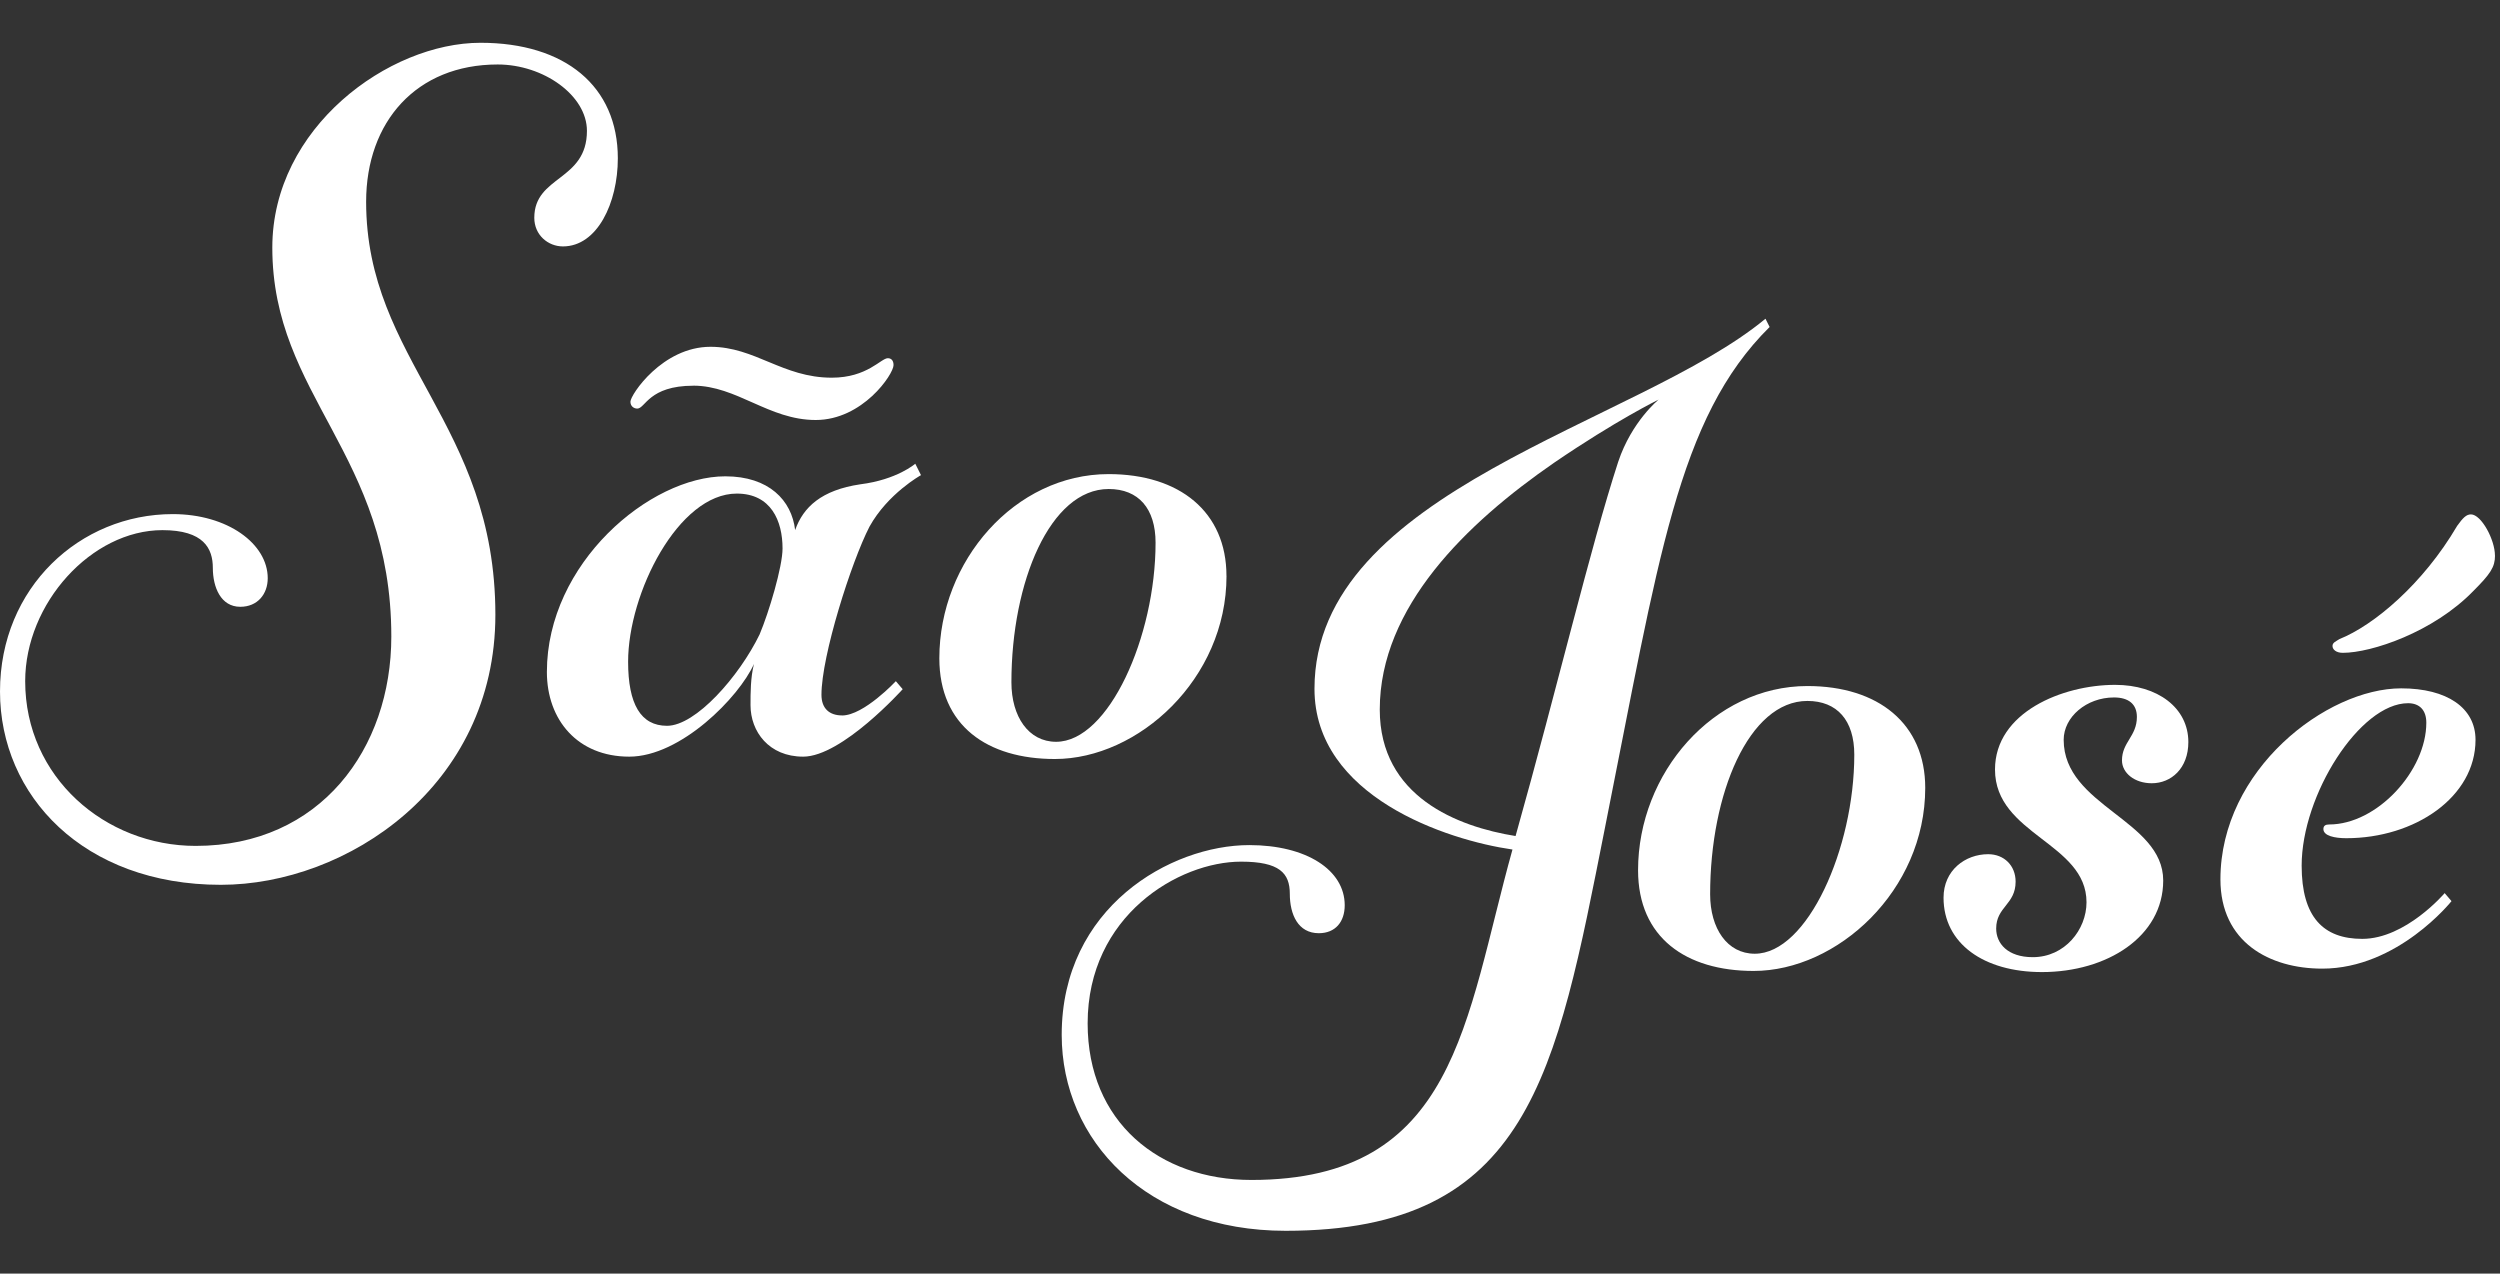
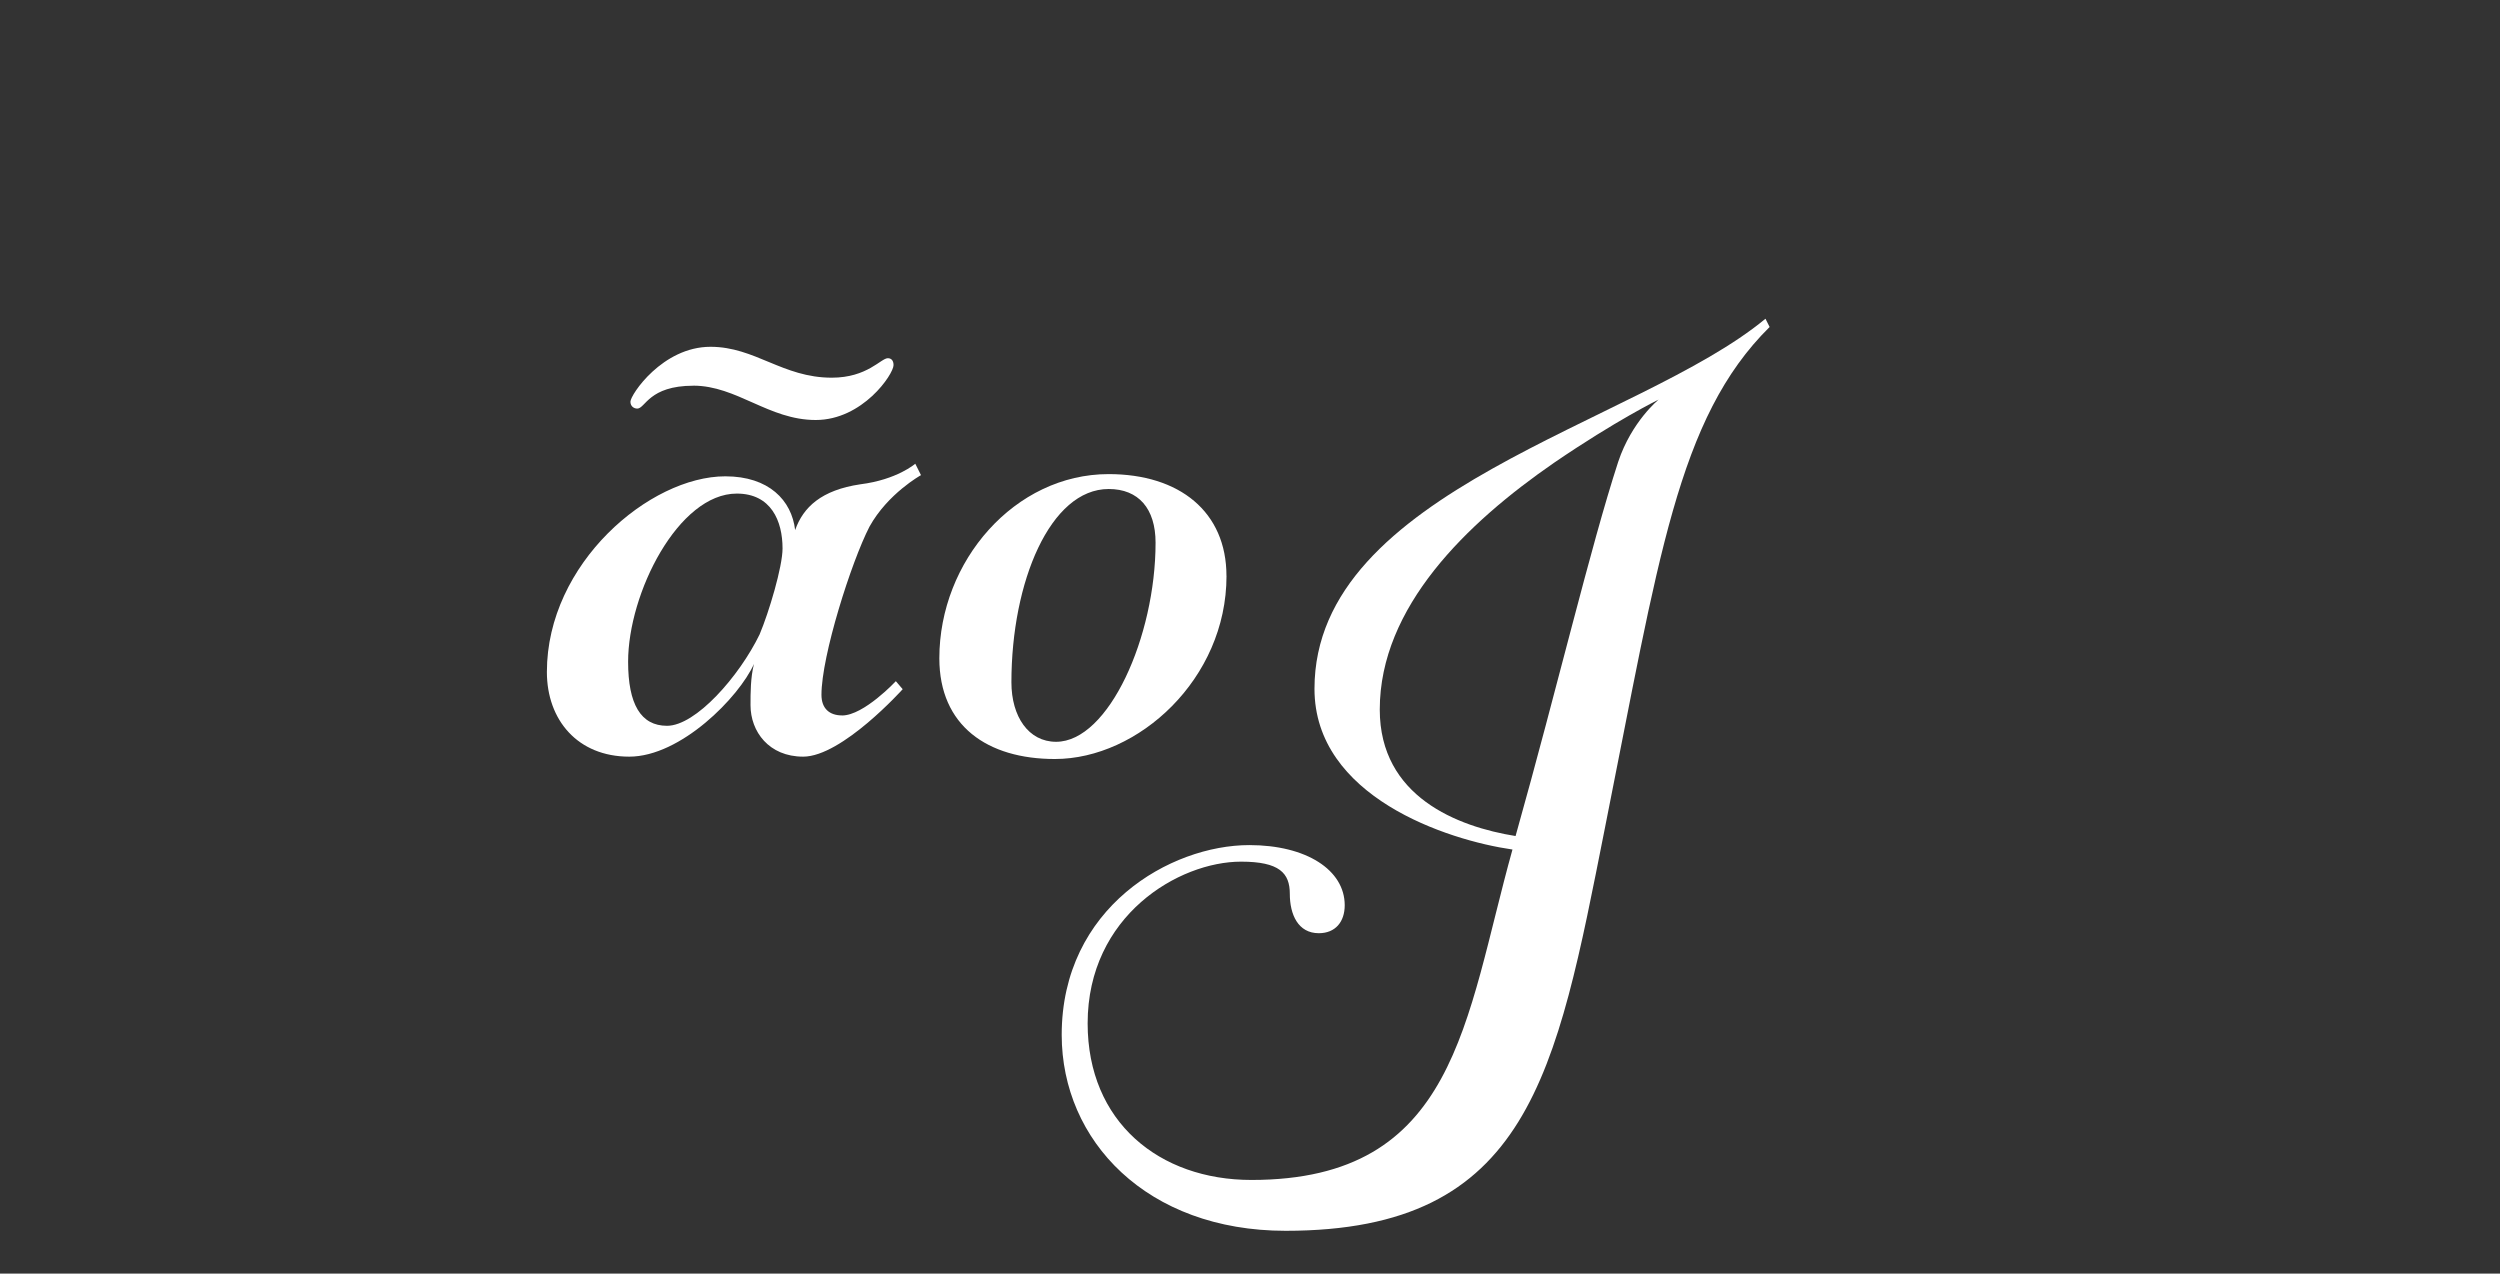
<svg xmlns="http://www.w3.org/2000/svg" width="53" height="27" viewBox="0 0 53 27" fill="none">
  <rect x="0" y="0" width="53" height="27" fill="#333333" stroke="none" />
-   <path d="M8.296 13.495C8.296 9.614 5.773 8.402 5.773 5.249C5.773 2.702 8.247 0.907 10.187 0.907C11.982 0.907 13.098 1.829 13.098 3.356C13.098 4.303 12.662 5.224 11.934 5.224C11.618 5.224 11.327 4.982 11.327 4.617C11.327 3.72 12.443 3.841 12.443 2.774C12.443 2.022 11.521 1.367 10.551 1.367C8.829 1.367 7.762 2.58 7.762 4.277C7.762 7.649 10.502 8.983 10.502 13.033C10.502 16.672 7.349 18.758 4.682 18.758C1.771 18.758 0 16.866 0 14.659C0 12.451 1.698 10.899 3.663 10.899C4.827 10.899 5.676 11.53 5.676 12.258C5.676 12.597 5.458 12.864 5.094 12.864C4.682 12.864 4.512 12.451 4.512 12.039C4.512 11.627 4.318 11.239 3.444 11.239C1.94 11.239 0.534 12.791 0.534 14.441C0.534 16.478 2.232 17.933 4.148 17.933C6.792 17.933 8.296 15.871 8.296 13.494" fill="white" />
  <path d="M17.852 15.168C18.313 15.168 18.992 14.441 18.992 14.441L19.137 14.611C19.137 14.611 17.852 16.041 17.027 16.041C16.3 16.041 15.911 15.508 15.911 14.95C15.911 14.683 15.911 14.367 15.984 14.076C15.668 14.78 14.432 16.041 13.34 16.041C12.248 16.041 11.594 15.265 11.594 14.246C11.594 11.942 13.777 10.098 15.377 10.098C16.3 10.098 16.784 10.607 16.857 11.238C17.027 10.752 17.415 10.389 18.24 10.267C19.016 10.17 19.404 9.831 19.404 9.831L19.525 10.073C19.525 10.073 18.822 10.462 18.433 11.165C18.046 11.917 17.415 13.905 17.415 14.73C17.415 15.021 17.585 15.167 17.852 15.167M16.105 13.446C16.3 12.985 16.59 12.016 16.59 11.627C16.59 11.045 16.348 10.464 15.62 10.464C14.383 10.464 13.316 12.573 13.316 14.029C13.316 14.926 13.583 15.387 14.141 15.387C14.748 15.387 15.669 14.345 16.105 13.447M14.7 8.177C13.753 8.177 13.681 8.662 13.51 8.662C13.438 8.662 13.365 8.613 13.365 8.516C13.365 8.37 14.044 7.352 15.062 7.352C16.009 7.352 16.59 8.007 17.634 8.007C18.386 8.007 18.676 7.594 18.822 7.594C18.895 7.594 18.943 7.643 18.943 7.74C18.943 7.934 18.288 8.904 17.293 8.904C16.298 8.904 15.62 8.176 14.698 8.176" fill="white" />
  <path d="M26.002 12.21C26.002 14.393 24.134 16.091 22.363 16.091C20.933 16.091 19.914 15.387 19.914 13.956C19.914 11.894 21.514 10.051 23.503 10.051C25.007 10.051 26.001 10.851 26.001 12.21M21.442 14.465C21.442 15.193 21.806 15.726 22.389 15.726C23.504 15.726 24.498 13.495 24.498 11.506C24.498 10.779 24.135 10.367 23.504 10.367C22.267 10.367 21.442 12.331 21.442 14.465Z" fill="white" />
  <path d="M32.065 18.01C30.68 17.812 27.867 16.889 27.867 14.603C27.867 10.383 34.724 8.999 37.428 6.757L37.516 6.932C35.56 8.867 35.164 11.855 34.021 17.57C32.988 22.779 32.42 26.093 27.256 26.093C24.31 26.093 22.508 24.181 22.508 21.939C22.508 19.236 24.816 17.916 26.486 17.916C27.695 17.916 28.508 18.444 28.508 19.191C28.508 19.543 28.31 19.784 27.959 19.784C27.519 19.784 27.344 19.388 27.344 18.949C27.344 18.509 27.124 18.267 26.311 18.267C24.992 18.267 23.058 19.41 23.058 21.696C23.058 23.784 24.575 25.015 26.53 25.015C30.882 25.015 31.054 21.635 32.065 18.008M32.13 17.724C33.032 14.515 33.713 11.614 34.306 9.79C34.592 8.933 35.163 8.471 35.163 8.471C35.163 8.471 34.262 8.911 32.944 9.812C31.097 11.087 29.251 12.867 29.251 15.043C29.251 16.889 30.9 17.527 32.131 17.724" fill="white" />
-   <path d="M40.815 16.703C40.815 18.886 38.947 20.584 37.177 20.584C35.746 20.584 34.727 19.88 34.727 18.449C34.727 16.387 36.328 14.544 38.317 14.544C39.821 14.544 40.815 15.344 40.815 16.703M36.255 18.958C36.255 19.685 36.618 20.219 37.201 20.219C38.316 20.219 39.311 17.988 39.311 15.999C39.311 15.272 38.947 14.86 38.316 14.86C37.079 14.86 36.255 16.824 36.255 18.958Z" fill="white" />
-   <path d="M41.203 19.031C41.203 18.449 41.664 18.109 42.149 18.109C42.489 18.109 42.731 18.352 42.731 18.691C42.731 19.176 42.319 19.224 42.319 19.685C42.319 20.001 42.561 20.292 43.095 20.292C43.773 20.292 44.234 19.709 44.234 19.128C44.234 17.866 42.294 17.697 42.294 16.314C42.294 15.101 43.725 14.519 44.841 14.519C45.739 14.519 46.393 15.004 46.393 15.732C46.393 16.29 46.029 16.605 45.617 16.605C45.253 16.605 44.986 16.387 44.986 16.12C44.986 15.732 45.302 15.611 45.302 15.199C45.302 14.932 45.132 14.786 44.817 14.786C44.235 14.786 43.75 15.199 43.75 15.684C43.75 17.09 45.86 17.381 45.86 18.667C45.86 19.855 44.672 20.608 43.289 20.608C42.052 20.608 41.203 20.001 41.203 19.031Z" fill="white" />
-   <path d="M50.905 14.593C51.875 14.593 52.481 15.005 52.481 15.684C52.481 16.897 51.196 17.77 49.741 17.77C49.499 17.77 49.256 17.721 49.256 17.576C49.256 17.503 49.304 17.479 49.377 17.479C50.395 17.479 51.438 16.34 51.438 15.321C51.438 15.054 51.293 14.908 51.051 14.908C50.032 14.908 48.795 16.849 48.795 18.352C48.795 19.444 49.256 19.904 50.08 19.904C51.002 19.904 51.827 18.934 51.827 18.934L51.972 19.104C51.972 19.104 50.833 20.535 49.232 20.535C48.116 20.535 47.073 19.977 47.073 18.643C47.073 16.314 49.328 14.593 50.905 14.593M52.894 11.779C52.894 12.022 52.797 12.167 52.433 12.531C51.584 13.404 50.274 13.84 49.667 13.84C49.522 13.84 49.449 13.767 49.449 13.694C49.449 13.622 49.522 13.598 49.595 13.549C50.323 13.258 51.366 12.385 52.092 11.148C52.214 10.978 52.286 10.905 52.384 10.905C52.602 10.905 52.893 11.439 52.893 11.779" fill="white" />
</svg>